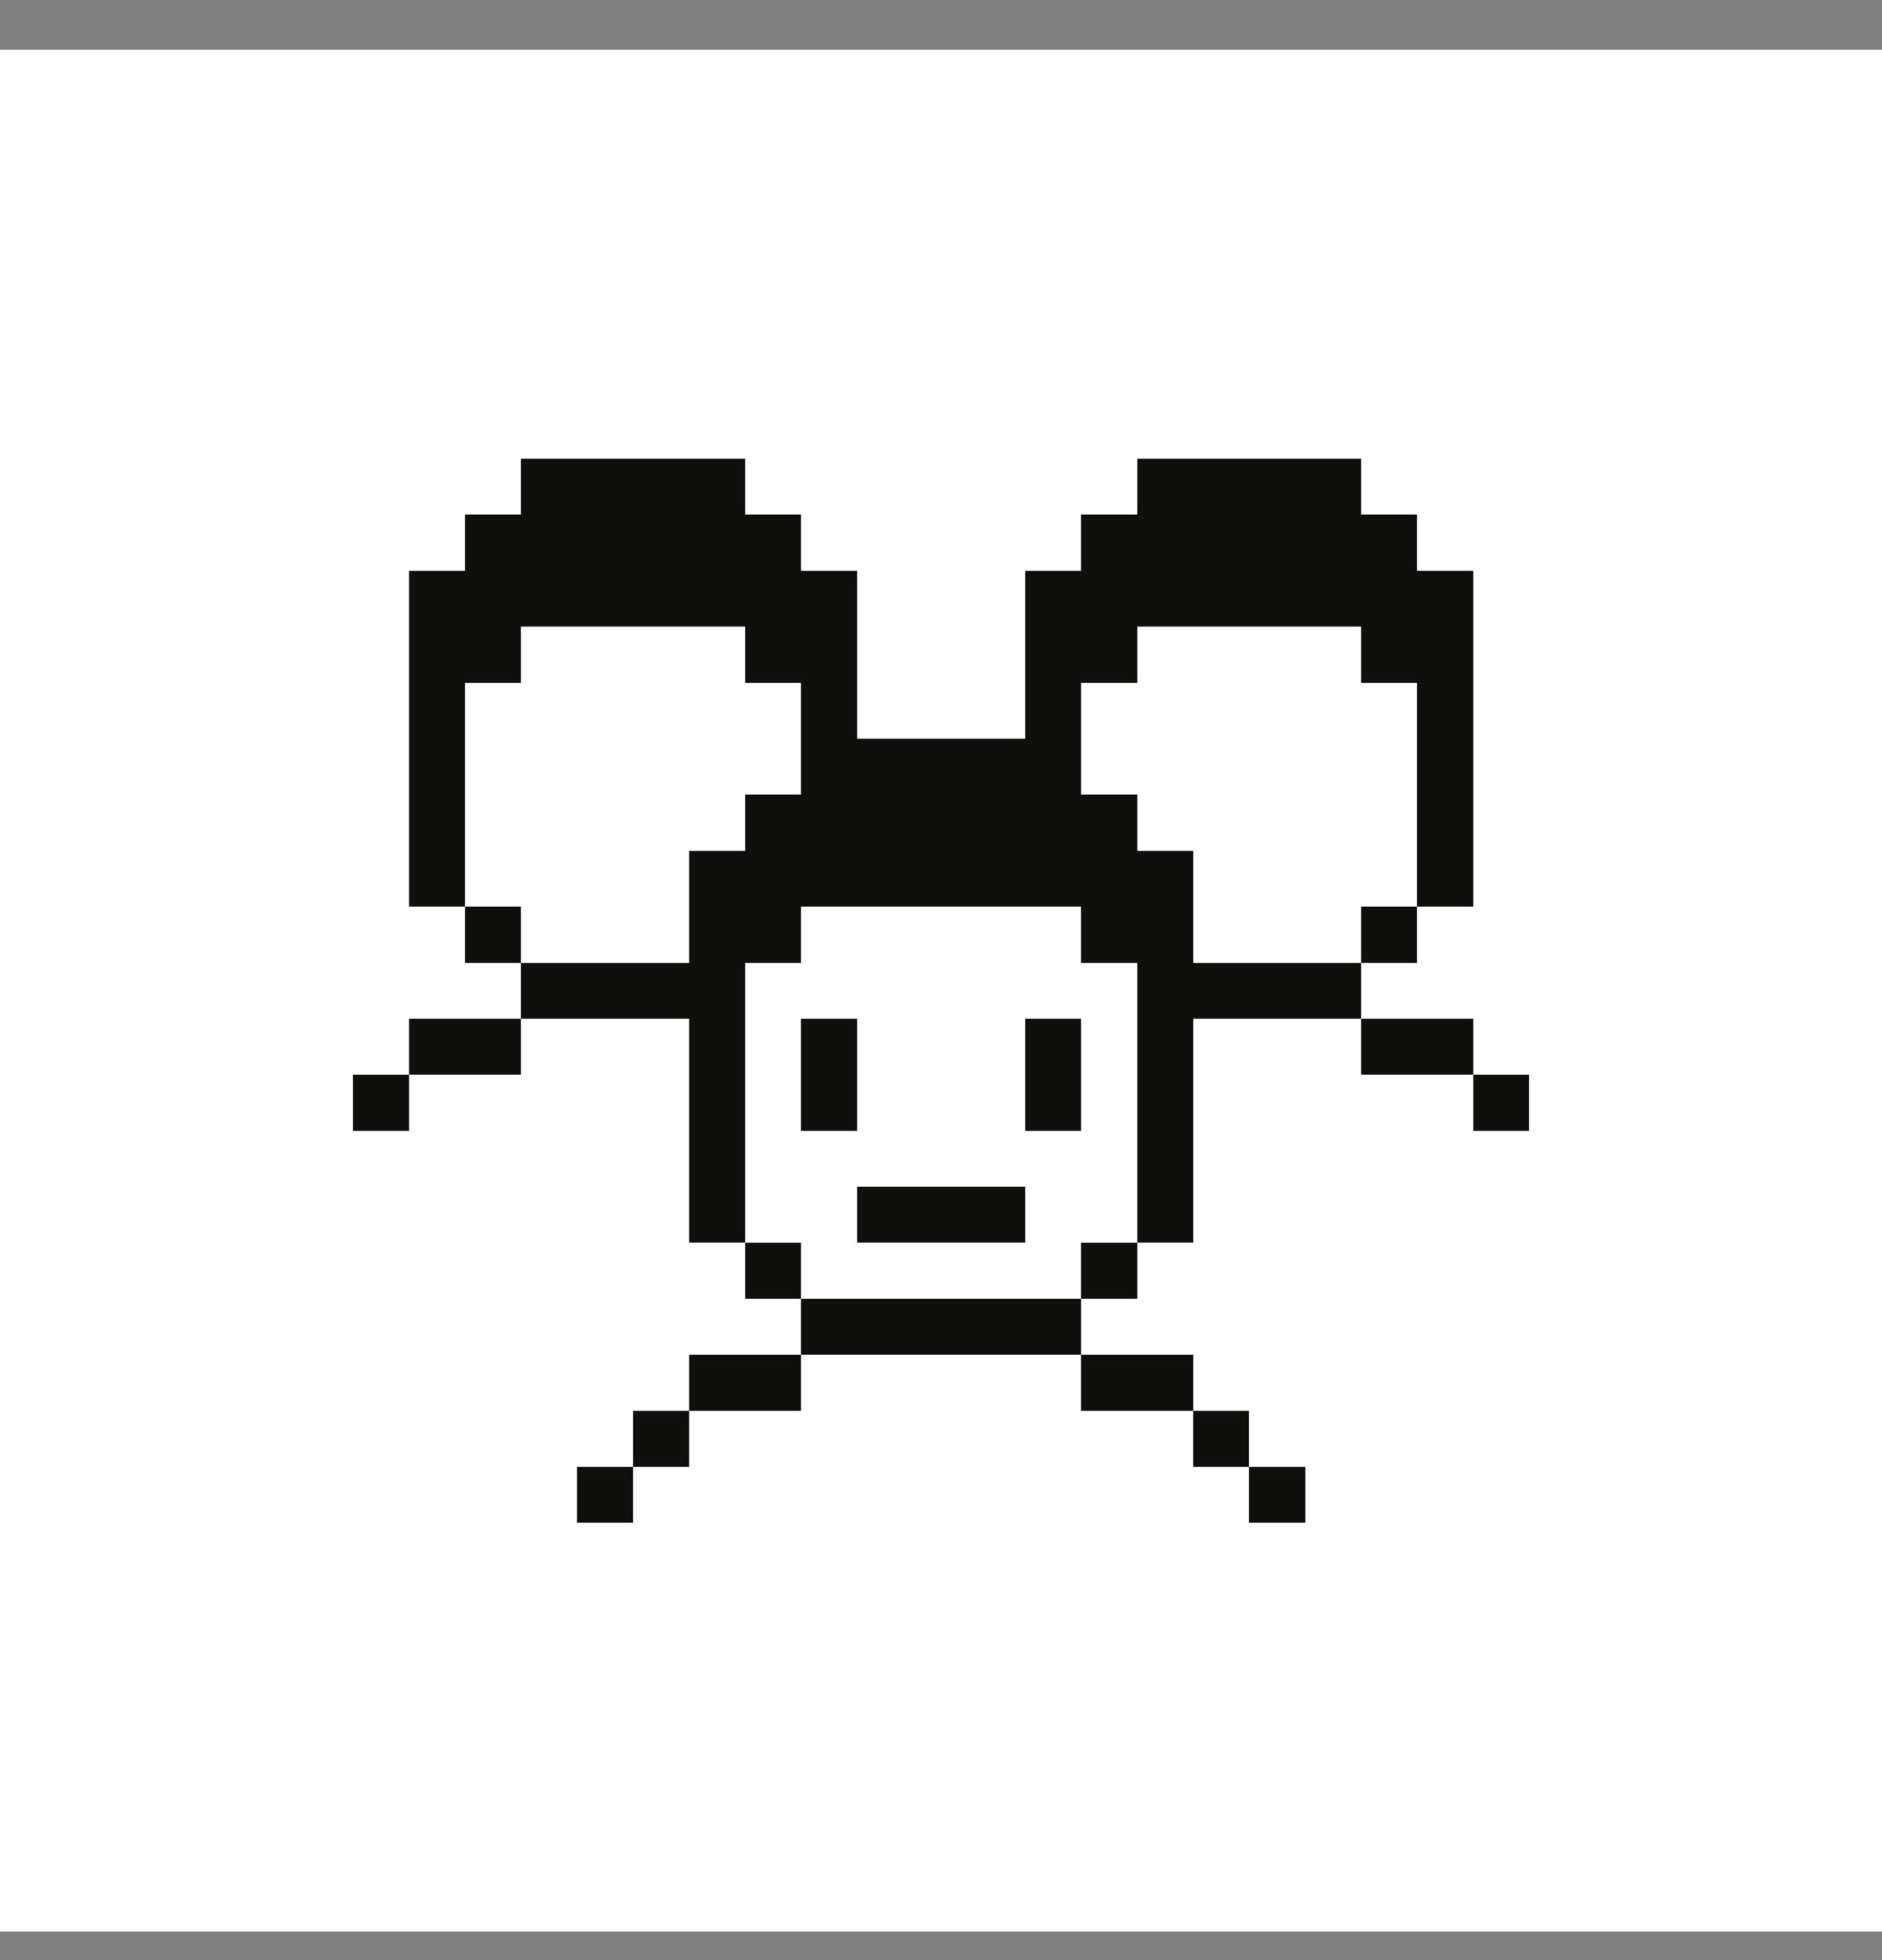
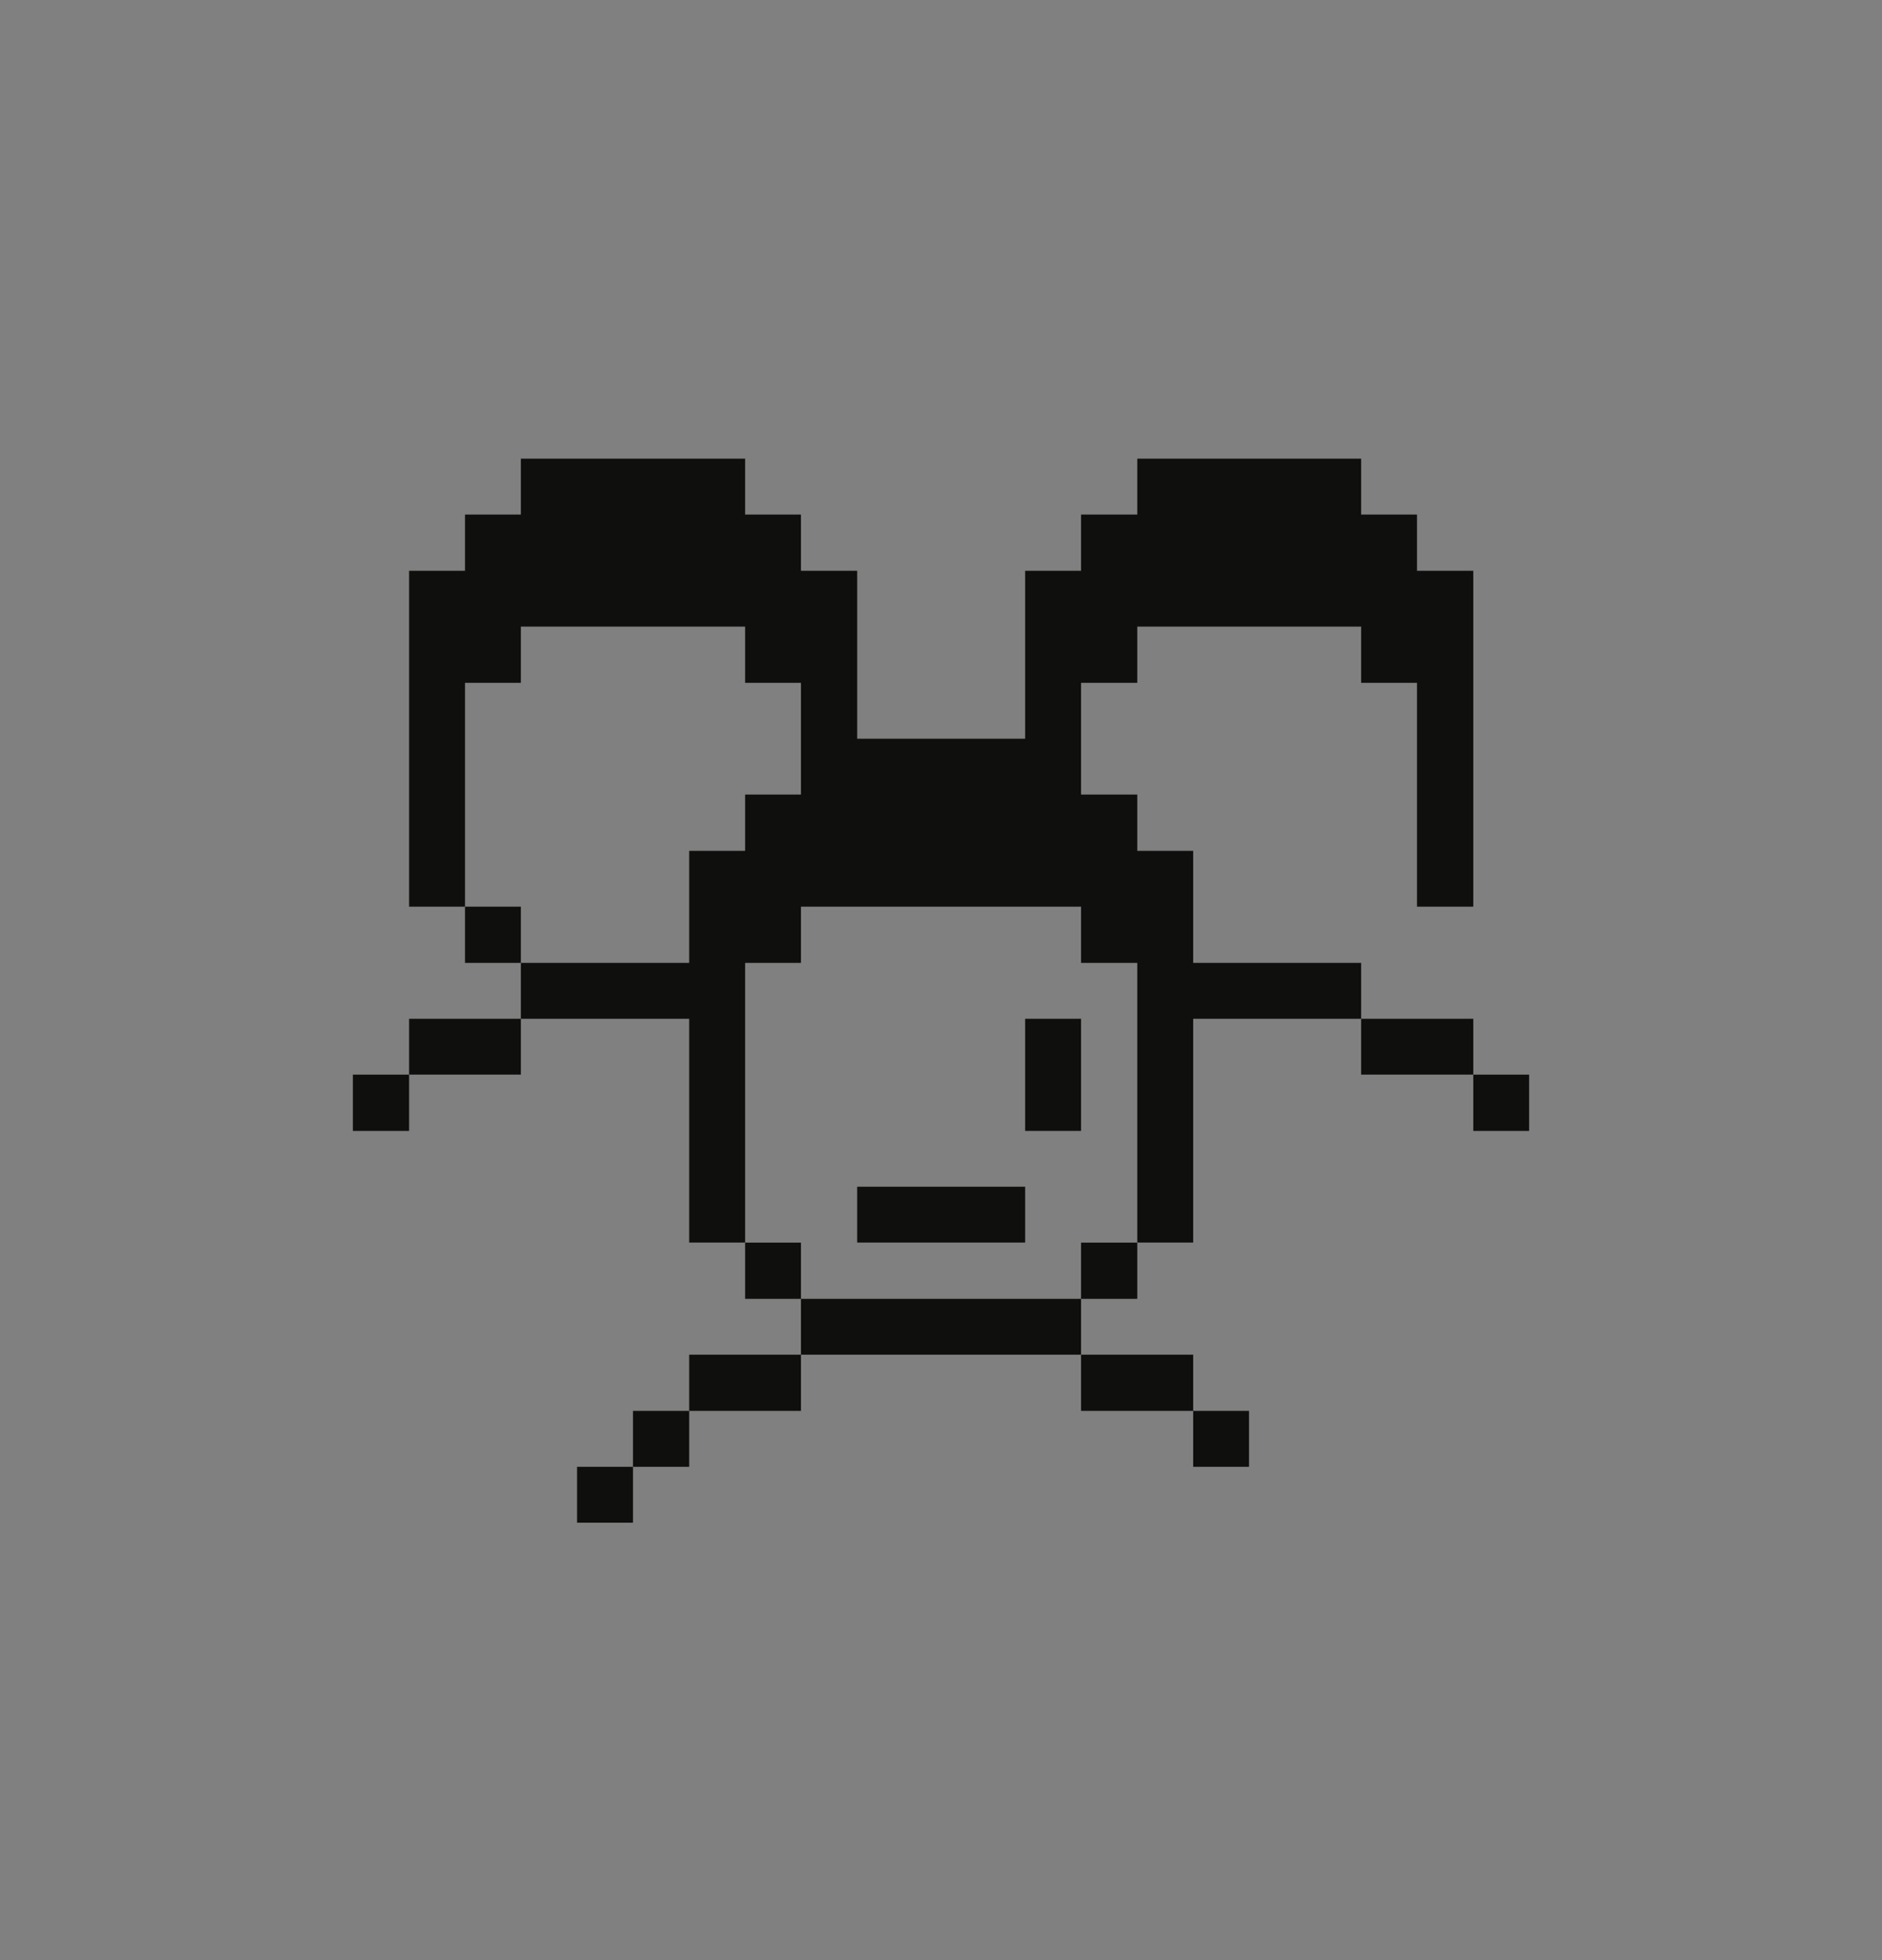
<svg xmlns="http://www.w3.org/2000/svg" width="24" height="25" viewBox="0 0 24 25" fill="none">
  <rect x="0" y="0" width="24" height="25" fill="#808080" stroke="none" />
-   <rect width="24" height="24" transform="translate(0 0.635)" fill="white" />
  <g clip-path="url(#clip0_74_1212)">
    <path d="M19.5 13.706H18.788V14.424H19.5V13.706Z" fill="#0F0F0D" />
    <path d="M18.788 12.994H17.358V13.706H18.788V12.994Z" fill="#0F0F0D" />
-     <path d="M18.07 11.564H17.358V12.281H18.07V11.564Z" fill="#0F0F0D" />
+     <path d="M18.07 11.564H17.358H18.07V11.564Z" fill="#0F0F0D" />
    <path d="M15.216 12.281V10.852H14.503V10.134H13.786V8.709H14.503V7.992H17.358V8.709H18.07V11.564H18.788V7.28H18.07V6.563H17.358V5.85H14.503V6.563H13.786V7.28H13.073V9.422H10.931V7.28H10.214V6.563H9.502V5.85H6.642V6.563H5.93V7.28H5.217V11.564H5.93V8.709H6.642V7.992H9.502V8.709H10.214V10.134H9.502V10.852H8.789V12.281H6.642V12.994H8.789V15.848H9.502V12.281H10.214V11.564H13.786V12.281H14.503V15.848H15.216V12.994H17.358V12.281H15.216Z" fill="#0F0F0D" />
-     <path d="M16.645 18.708H15.928V19.421H16.645V18.708Z" fill="#0F0F0D" />
    <path d="M15.928 17.995H15.216V18.708H15.928V17.995Z" fill="#0F0F0D" />
    <path d="M15.216 17.278H13.786V17.995H15.216V17.278Z" fill="#0F0F0D" />
    <path d="M14.503 15.849H13.786V16.566H14.503V15.849Z" fill="#0F0F0D" />
    <path d="M13.786 12.994H13.073V14.424H13.786V12.994Z" fill="#0F0F0D" />
    <path d="M13.786 16.566H10.214V17.278H13.786V16.566Z" fill="#0F0F0D" />
    <path d="M13.073 15.136H10.931V15.848H13.073V15.136Z" fill="#0F0F0D" />
-     <path d="M10.931 12.994H10.214V14.424H10.931V12.994Z" fill="#0F0F0D" />
    <path d="M10.214 15.849H9.502V16.566H10.214V15.849Z" fill="#0F0F0D" />
    <path d="M10.214 17.278H8.789V17.995H10.214V17.278Z" fill="#0F0F0D" />
    <path d="M8.789 17.995H8.072V18.708H8.789V17.995Z" fill="#0F0F0D" />
    <path d="M8.072 18.708H7.359V19.421H8.072V18.708Z" fill="#0F0F0D" />
    <path d="M6.642 11.564H5.93V12.281H6.642V11.564Z" fill="#0F0F0D" />
    <path d="M6.642 12.994H5.217V13.706H6.642V12.994Z" fill="#0F0F0D" />
    <path d="M5.217 13.706H4.5V14.424H5.217V13.706Z" fill="#0F0F0D" />
  </g>
  <defs>
    <clipPath id="clip0_74_1212">
      <rect width="15" height="15" fill="white" transform="translate(4.5 5.135)" />
    </clipPath>
  </defs>
</svg>